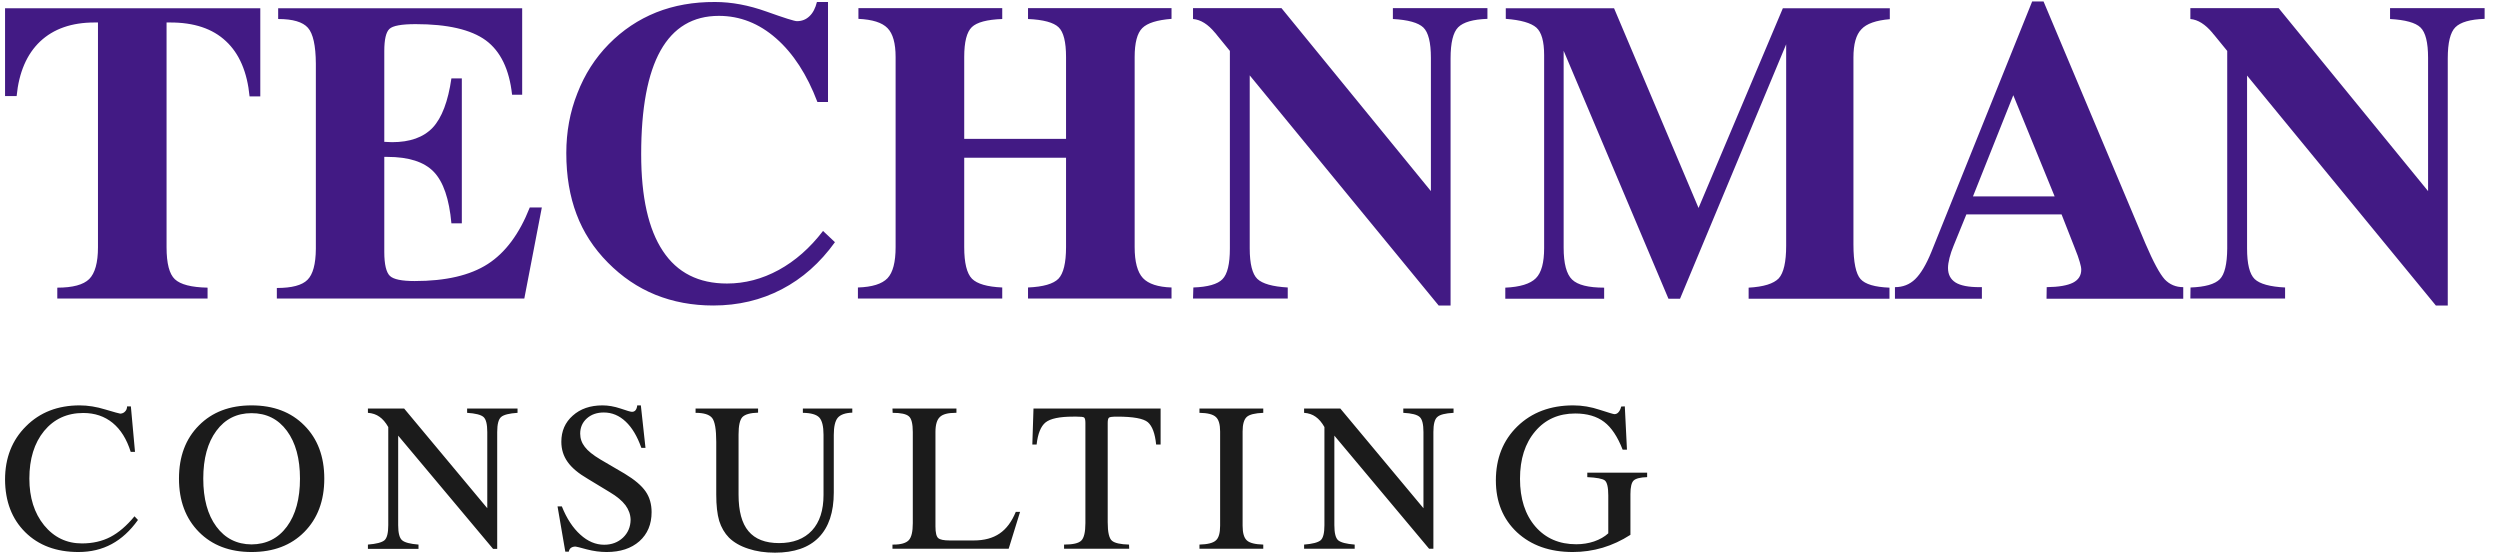
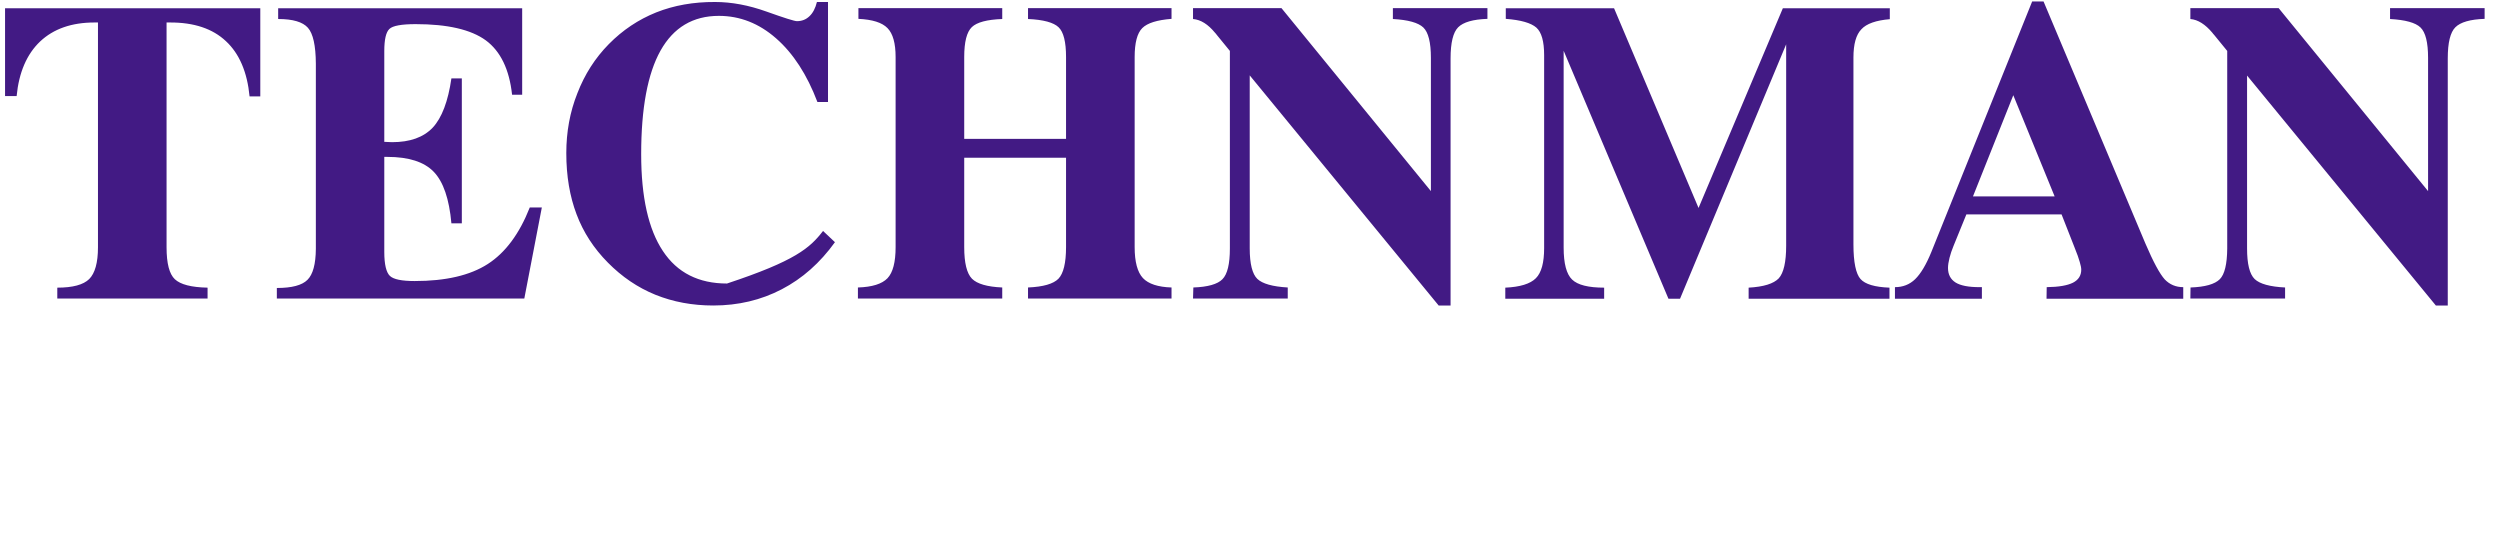
<svg xmlns="http://www.w3.org/2000/svg" width="144" height="32" viewBox="0 0 144 32" fill="none">
  <g id="Group 2">
-     <path id="Vector" fill-rule="evenodd" clip-rule="evenodd" d="M7.747 29.739L7.947 29.949C7.503 30.571 6.998 31.035 6.433 31.339C5.868 31.644 5.23 31.796 4.519 31.796C3.243 31.796 2.221 31.415 1.453 30.654C0.685 29.892 0.298 28.883 0.291 27.625C0.291 26.375 0.694 25.35 1.501 24.55C2.3 23.75 3.329 23.35 4.586 23.35C5.062 23.35 5.557 23.429 6.071 23.588C6.585 23.741 6.871 23.82 6.928 23.826C7.043 23.82 7.135 23.779 7.204 23.702C7.281 23.626 7.319 23.528 7.319 23.407H7.538L7.776 26.026H7.528C7.3 25.296 6.954 24.74 6.49 24.359C6.024 23.979 5.462 23.788 4.795 23.788C3.862 23.788 3.11 24.134 2.539 24.826C1.974 25.518 1.691 26.432 1.691 27.568C1.691 28.66 1.974 29.555 2.539 30.254C3.11 30.952 3.837 31.301 4.719 31.301C5.335 31.301 5.881 31.177 6.357 30.93C6.833 30.682 7.296 30.285 7.747 29.739ZM10.309 27.568C10.309 26.292 10.693 25.27 11.461 24.502C12.223 23.734 13.232 23.35 14.489 23.35C15.752 23.35 16.765 23.734 17.526 24.502C18.294 25.27 18.679 26.292 18.679 27.568C18.679 28.844 18.294 29.869 17.526 30.644C16.765 31.412 15.752 31.796 14.489 31.796C13.232 31.796 12.223 31.412 11.461 30.644C10.693 29.869 10.309 28.844 10.309 27.568ZM11.708 27.568C11.708 28.73 11.959 29.651 12.461 30.33C12.962 31.009 13.638 31.352 14.489 31.358C15.346 31.352 16.025 31.009 16.527 30.33C17.028 29.651 17.279 28.73 17.279 27.568C17.279 26.413 17.028 25.496 16.527 24.817C16.025 24.137 15.346 23.798 14.489 23.798C13.638 23.798 12.962 24.137 12.461 24.817C11.959 25.496 11.708 26.413 11.708 27.568ZM22.935 30.254C22.935 30.704 23.011 30.993 23.163 31.12C23.309 31.247 23.624 31.33 24.106 31.368V31.615H21.192V31.368C21.675 31.33 21.992 31.247 22.145 31.12C22.291 30.993 22.364 30.704 22.364 30.254V24.598C22.211 24.331 22.043 24.134 21.859 24.007C21.675 23.874 21.453 23.798 21.192 23.779V23.531H23.278L28.067 29.273V24.883C28.067 24.432 27.994 24.144 27.848 24.017C27.702 23.89 27.388 23.81 26.906 23.779V23.531H29.81V23.779C29.328 23.81 29.013 23.89 28.867 24.017C28.715 24.144 28.639 24.432 28.639 24.883V31.615H28.401L22.935 25.093V30.254ZM32.562 31.777L32.114 29.168H32.362C32.641 29.866 32.997 30.409 33.428 30.796C33.854 31.184 34.311 31.377 34.8 31.377C35.231 31.377 35.593 31.241 35.885 30.968C36.171 30.695 36.317 30.352 36.323 29.939C36.317 29.641 36.218 29.362 36.028 29.102C35.831 28.841 35.53 28.59 35.123 28.349L33.866 27.587C33.32 27.27 32.93 26.943 32.695 26.607C32.454 26.27 32.333 25.883 32.333 25.445C32.333 24.829 32.552 24.328 32.99 23.941C33.428 23.547 34 23.35 34.704 23.35C35.034 23.35 35.38 23.41 35.742 23.531C36.11 23.658 36.329 23.721 36.399 23.721C36.488 23.721 36.558 23.69 36.609 23.626C36.656 23.569 36.694 23.474 36.704 23.35H36.913L37.18 25.797H36.942C36.707 25.131 36.406 24.626 36.038 24.283C35.669 23.934 35.25 23.759 34.781 23.759C34.381 23.759 34.054 23.874 33.8 24.102C33.546 24.331 33.419 24.623 33.419 24.978C33.419 25.258 33.508 25.512 33.685 25.74C33.857 25.969 34.155 26.21 34.581 26.464L35.98 27.283C36.558 27.632 36.961 27.975 37.19 28.311C37.418 28.641 37.532 29.038 37.532 29.501C37.532 30.2 37.297 30.758 36.828 31.177C36.358 31.59 35.73 31.796 34.942 31.796C34.568 31.796 34.187 31.745 33.8 31.644C33.406 31.536 33.19 31.482 33.152 31.482C33.044 31.482 32.955 31.507 32.886 31.558C32.822 31.603 32.781 31.676 32.762 31.777H32.562ZM40.065 23.779V23.531H43.665V23.769C43.214 23.782 42.913 23.867 42.76 24.026C42.614 24.185 42.541 24.518 42.541 25.026V28.492C42.541 29.444 42.731 30.146 43.112 30.596C43.493 31.053 44.08 31.282 44.874 31.282C45.687 31.282 46.318 31.041 46.769 30.558C47.213 30.076 47.435 29.393 47.435 28.511V25.045C47.435 24.556 47.353 24.223 47.188 24.045C47.023 23.874 46.709 23.785 46.245 23.779V23.531H49.092V23.769C48.692 23.782 48.413 23.88 48.254 24.064C48.102 24.248 48.026 24.578 48.026 25.055V28.368C48.026 29.505 47.737 30.368 47.159 30.958C46.588 31.542 45.747 31.834 44.636 31.834C44.065 31.834 43.554 31.758 43.103 31.606C42.646 31.46 42.275 31.247 41.989 30.968C41.735 30.707 41.548 30.387 41.427 30.006C41.313 29.619 41.256 29.114 41.256 28.492V25.454C41.256 24.731 41.176 24.27 41.017 24.074C40.859 23.877 40.541 23.779 40.065 23.779ZM51.406 31.606V31.368H51.463C51.895 31.368 52.19 31.282 52.349 31.111C52.501 30.945 52.577 30.622 52.577 30.139V24.883C52.577 24.407 52.501 24.105 52.349 23.979C52.197 23.845 51.886 23.779 51.416 23.779L51.406 23.531H55.091V23.779H55.034C54.602 23.779 54.304 23.858 54.139 24.017C53.968 24.175 53.882 24.464 53.882 24.883V30.32C53.882 30.682 53.936 30.907 54.044 30.996C54.145 31.085 54.364 31.13 54.701 31.13H56.091C56.694 31.13 57.189 30.996 57.577 30.73C57.964 30.469 58.275 30.054 58.51 29.482H58.757L58.1 31.606H51.406ZM61.29 31.606V31.368C61.798 31.368 62.128 31.292 62.281 31.139C62.439 30.987 62.519 30.65 62.519 30.13V24.359C62.519 24.188 62.493 24.083 62.442 24.045C62.392 24.013 62.249 23.998 62.014 23.998H61.814C61.033 23.998 60.503 24.109 60.224 24.331C59.951 24.553 59.779 24.978 59.709 25.607H59.462L59.529 23.531H66.851V25.607H66.594C66.531 24.972 66.372 24.544 66.118 24.321C65.864 24.105 65.274 23.998 64.347 23.998C64.08 23.998 63.925 24.017 63.88 24.055C63.83 24.093 63.804 24.194 63.804 24.359V30.082C63.804 30.66 63.886 31.015 64.052 31.149C64.21 31.282 64.537 31.355 65.032 31.368L65.042 31.606H61.29ZM69.089 31.606V31.368C69.559 31.355 69.873 31.276 70.031 31.13C70.197 30.99 70.279 30.707 70.279 30.282V24.855C70.279 24.442 70.197 24.163 70.031 24.017C69.866 23.864 69.552 23.785 69.089 23.779V23.531H72.764V23.779C72.281 23.798 71.964 23.877 71.812 24.017C71.653 24.163 71.574 24.442 71.574 24.855V30.282C71.574 30.701 71.657 30.984 71.822 31.13C71.981 31.276 72.295 31.355 72.764 31.368V31.606H69.089ZM76.859 30.254C76.859 30.704 76.932 30.993 77.078 31.12C77.23 31.247 77.547 31.33 78.03 31.368V31.606H75.116V31.368C75.599 31.33 75.916 31.247 76.069 31.12C76.214 30.993 76.287 30.704 76.287 30.254V24.598C76.135 24.331 75.967 24.134 75.783 24.007C75.599 23.874 75.376 23.798 75.116 23.779V23.531H77.202L81.991 29.273V24.883C81.991 24.432 81.918 24.144 81.772 24.017C81.627 23.883 81.312 23.804 80.83 23.779V23.531H83.724V23.779C83.248 23.804 82.937 23.883 82.791 24.017C82.639 24.144 82.563 24.432 82.563 24.883V31.606H82.315L76.859 25.093V30.254ZM93.913 30.806C93.399 31.136 92.865 31.384 92.313 31.549C91.754 31.714 91.18 31.796 90.59 31.796C89.269 31.796 88.2 31.419 87.381 30.663C86.569 29.901 86.162 28.905 86.162 27.673C86.162 26.404 86.574 25.366 87.4 24.559C88.231 23.753 89.304 23.35 90.618 23.35C91.132 23.35 91.644 23.436 92.151 23.607C92.659 23.772 92.939 23.855 92.989 23.855C93.085 23.855 93.164 23.817 93.227 23.741C93.297 23.664 93.348 23.556 93.38 23.417L93.589 23.407L93.713 25.902H93.465C93.173 25.153 92.818 24.62 92.399 24.302C91.973 23.979 91.418 23.817 90.733 23.817C89.774 23.817 89.006 24.16 88.428 24.845C87.844 25.531 87.552 26.442 87.552 27.578C87.552 28.727 87.847 29.644 88.438 30.33C89.028 31.009 89.812 31.349 90.79 31.349C91.152 31.349 91.494 31.295 91.818 31.187C92.148 31.073 92.421 30.917 92.637 30.72V28.54C92.637 28.07 92.57 27.781 92.437 27.673C92.304 27.572 91.968 27.508 91.428 27.483V27.226H94.875V27.483C94.487 27.495 94.23 27.559 94.103 27.673C93.977 27.787 93.913 28.048 93.913 28.454V30.806Z" fill="#1B1B1B" />
-     <path id="Vector_2" fill-rule="evenodd" clip-rule="evenodd" d="M9.594 14.245C9.594 15.172 9.753 15.785 10.071 16.083C10.394 16.388 11.023 16.55 11.956 16.569V17.197H3.3V16.569C4.189 16.569 4.802 16.404 5.138 16.074C5.471 15.74 5.643 15.131 5.643 14.245V1.295H5.443C4.129 1.295 3.084 1.66 2.31 2.39C1.548 3.114 1.091 4.161 0.958 5.533H0.291V0.476H14.993V5.552H14.375C14.241 4.152 13.784 3.085 13.013 2.371C12.245 1.648 11.169 1.289 9.785 1.295H9.594V14.245ZM15.946 17.197V16.588C16.809 16.588 17.396 16.432 17.707 16.121C18.025 15.81 18.187 15.213 18.193 14.331V3.666C18.187 2.625 18.034 1.936 17.736 1.6C17.438 1.263 16.866 1.095 16.022 1.095V0.476H30.077V5.456H29.496C29.337 3.996 28.832 2.952 27.982 2.324C27.125 1.701 25.779 1.39 23.944 1.39C23.125 1.39 22.621 1.482 22.43 1.667C22.233 1.851 22.135 2.276 22.135 2.943V8.17C22.186 8.17 22.262 8.173 22.364 8.18C22.459 8.186 22.532 8.189 22.583 8.189C23.611 8.189 24.392 7.913 24.925 7.351C25.449 6.79 25.811 5.837 26.001 4.514H26.601V12.865H26.001C25.874 11.455 25.535 10.465 24.982 9.894C24.43 9.322 23.538 9.037 22.306 9.037H22.135V14.512C22.135 15.236 22.249 15.693 22.459 15.893C22.668 16.093 23.145 16.188 23.887 16.188C25.668 16.188 27.077 15.864 28.096 15.207C29.112 14.553 29.918 13.468 30.515 11.95H31.21L30.2 17.197H15.946ZM48.093 13.95C47.236 15.14 46.217 16.045 45.026 16.664C43.833 17.286 42.519 17.597 41.084 17.597C39.884 17.597 38.773 17.391 37.751 16.978C36.723 16.559 35.819 15.94 35.019 15.131C34.2 14.306 33.597 13.376 33.209 12.341C32.819 11.313 32.619 10.141 32.619 8.818C32.619 7.599 32.828 6.447 33.257 5.371C33.676 4.285 34.279 3.343 35.066 2.543C35.86 1.736 36.771 1.127 37.799 0.714C38.821 0.308 39.951 0.108 41.189 0.115C42.135 0.115 43.122 0.299 44.15 0.667C45.179 1.035 45.763 1.219 45.902 1.219C46.188 1.219 46.429 1.124 46.626 0.933C46.823 0.749 46.966 0.476 47.055 0.115H47.693V5.875H47.083C46.483 4.295 45.693 3.076 44.703 2.209C43.719 1.346 42.62 0.914 41.408 0.914C39.916 0.914 38.796 1.581 38.047 2.914C37.304 4.241 36.932 6.231 36.932 8.884C36.932 11.347 37.348 13.204 38.18 14.455C39.008 15.712 40.246 16.331 41.874 16.331C42.903 16.331 43.893 16.074 44.855 15.55C45.807 15.029 46.658 14.28 47.407 13.303L48.093 13.95ZM49.416 17.197V16.559C50.235 16.534 50.803 16.356 51.12 16.026C51.432 15.696 51.587 15.099 51.587 14.236V3.285C51.587 2.492 51.432 1.936 51.12 1.619C50.806 1.295 50.245 1.124 49.445 1.086V0.467H57.729V1.095C56.853 1.127 56.269 1.282 55.977 1.562C55.682 1.848 55.539 2.419 55.539 3.285V7.999H61.404V3.285C61.404 2.416 61.262 1.844 60.976 1.571C60.69 1.295 60.1 1.133 59.214 1.095V0.467H67.48V1.086C66.651 1.152 66.089 1.324 65.794 1.619C65.502 1.911 65.356 2.466 65.356 3.285V14.236C65.356 15.08 65.515 15.674 65.832 16.017C66.15 16.353 66.699 16.534 67.48 16.559V17.197H59.214V16.559C60.09 16.521 60.674 16.353 60.966 16.055C61.252 15.759 61.404 15.15 61.404 14.236V9.084H55.539V14.236C55.539 15.144 55.688 15.75 55.986 16.055C56.285 16.353 56.865 16.521 57.729 16.559V17.197H49.416ZM71.984 14.312C71.984 15.198 72.136 15.788 72.422 16.064C72.714 16.343 73.298 16.508 74.174 16.559V17.197H68.718L68.737 16.559C69.565 16.531 70.136 16.369 70.412 16.083C70.698 15.797 70.841 15.207 70.841 14.312V2.933L70.079 2C70.06 1.971 70.031 1.933 69.984 1.886C69.584 1.4 69.165 1.133 68.718 1.095V0.467H73.812L82.42 11.008V3.333C82.42 2.444 82.274 1.86 81.982 1.581C81.687 1.305 81.106 1.143 80.23 1.095V0.467H85.676V1.086C84.848 1.114 84.286 1.276 83.991 1.571C83.699 1.863 83.553 2.46 83.553 3.362V17.597H82.867L71.984 4.342V14.312ZM86.705 17.207V16.569C87.555 16.531 88.143 16.35 88.466 16.026C88.79 15.702 88.942 15.121 88.942 14.293V3.171C88.942 2.384 88.793 1.857 88.495 1.59C88.19 1.324 87.609 1.152 86.733 1.086V0.476H92.97L97.836 11.979L102.692 0.476H108.853V1.105C108.063 1.171 107.511 1.362 107.216 1.686C106.911 1.997 106.758 2.539 106.758 3.314V14.074C106.758 15.112 106.901 15.778 107.168 16.074C107.435 16.372 107.99 16.537 108.834 16.569V17.207H100.721V16.569C101.588 16.521 102.159 16.34 102.454 16.035C102.74 15.721 102.883 15.093 102.883 14.15V2.552L96.77 17.207H96.103L90.066 2.924V14.264C90.066 15.178 90.228 15.791 90.552 16.102C90.876 16.416 91.494 16.569 92.399 16.569V17.207H86.705ZM109.149 16.54C109.606 16.54 109.993 16.388 110.31 16.083C110.634 15.769 110.948 15.245 111.243 14.521L117.052 0.086H117.709L123.575 14.026C124.032 15.093 124.403 15.778 124.689 16.093C124.974 16.391 125.329 16.54 125.755 16.54V17.207H117.88L117.89 16.54C118.585 16.531 119.08 16.445 119.404 16.283C119.718 16.121 119.88 15.874 119.88 15.531C119.88 15.429 119.851 15.283 119.794 15.093C119.747 14.912 119.642 14.617 119.48 14.217L118.747 12.351H113.262L112.529 14.15C112.424 14.398 112.348 14.636 112.291 14.855C112.234 15.083 112.205 15.277 112.205 15.436C112.205 15.81 112.351 16.089 112.643 16.274C112.929 16.451 113.386 16.54 114.014 16.54H114.157V17.207H109.149V16.54ZM113.643 11.313H118.347L115.966 5.485L113.643 11.313ZM129.431 14.312C129.431 15.198 129.574 15.788 129.869 16.074C130.161 16.353 130.745 16.515 131.621 16.559V17.197H126.165L126.174 16.559C127.012 16.531 127.574 16.369 127.86 16.083C128.139 15.804 128.281 15.213 128.288 14.312V2.933L127.526 2C127.498 1.971 127.469 1.943 127.431 1.886C127.022 1.4 126.603 1.133 126.165 1.095V0.467H131.249L139.857 11.008V3.333C139.857 2.444 139.712 1.86 139.419 1.581C139.134 1.305 138.543 1.143 137.667 1.095V0.467H143.114V1.086C142.286 1.114 141.724 1.276 141.429 1.571C141.136 1.863 140.991 2.46 140.991 3.362V17.597H140.305L129.431 4.352V14.312Z" fill="#421A84" />
+     <path id="Vector_2" fill-rule="evenodd" clip-rule="evenodd" d="M9.594 14.245C9.594 15.172 9.753 15.785 10.071 16.083C10.394 16.388 11.023 16.55 11.956 16.569V17.197H3.3V16.569C4.189 16.569 4.802 16.404 5.138 16.074C5.471 15.74 5.643 15.131 5.643 14.245V1.295H5.443C4.129 1.295 3.084 1.66 2.31 2.39C1.548 3.114 1.091 4.161 0.958 5.533H0.291V0.476H14.993V5.552H14.375C14.241 4.152 13.784 3.085 13.013 2.371C12.245 1.648 11.169 1.289 9.785 1.295H9.594V14.245ZM15.946 17.197V16.588C16.809 16.588 17.396 16.432 17.707 16.121C18.025 15.81 18.187 15.213 18.193 14.331V3.666C18.187 2.625 18.034 1.936 17.736 1.6C17.438 1.263 16.866 1.095 16.022 1.095V0.476H30.077V5.456H29.496C29.337 3.996 28.832 2.952 27.982 2.324C27.125 1.701 25.779 1.39 23.944 1.39C23.125 1.39 22.621 1.482 22.43 1.667C22.233 1.851 22.135 2.276 22.135 2.943V8.17C22.186 8.17 22.262 8.173 22.364 8.18C22.459 8.186 22.532 8.189 22.583 8.189C23.611 8.189 24.392 7.913 24.925 7.351C25.449 6.79 25.811 5.837 26.001 4.514H26.601V12.865H26.001C25.874 11.455 25.535 10.465 24.982 9.894C24.43 9.322 23.538 9.037 22.306 9.037H22.135V14.512C22.135 15.236 22.249 15.693 22.459 15.893C22.668 16.093 23.145 16.188 23.887 16.188C25.668 16.188 27.077 15.864 28.096 15.207C29.112 14.553 29.918 13.468 30.515 11.95H31.21L30.2 17.197H15.946ZM48.093 13.95C47.236 15.14 46.217 16.045 45.026 16.664C43.833 17.286 42.519 17.597 41.084 17.597C39.884 17.597 38.773 17.391 37.751 16.978C36.723 16.559 35.819 15.94 35.019 15.131C34.2 14.306 33.597 13.376 33.209 12.341C32.819 11.313 32.619 10.141 32.619 8.818C32.619 7.599 32.828 6.447 33.257 5.371C33.676 4.285 34.279 3.343 35.066 2.543C35.86 1.736 36.771 1.127 37.799 0.714C38.821 0.308 39.951 0.108 41.189 0.115C42.135 0.115 43.122 0.299 44.15 0.667C45.179 1.035 45.763 1.219 45.902 1.219C46.188 1.219 46.429 1.124 46.626 0.933C46.823 0.749 46.966 0.476 47.055 0.115H47.693V5.875H47.083C46.483 4.295 45.693 3.076 44.703 2.209C43.719 1.346 42.62 0.914 41.408 0.914C39.916 0.914 38.796 1.581 38.047 2.914C37.304 4.241 36.932 6.231 36.932 8.884C36.932 11.347 37.348 13.204 38.18 14.455C39.008 15.712 40.246 16.331 41.874 16.331C45.807 15.029 46.658 14.28 47.407 13.303L48.093 13.95ZM49.416 17.197V16.559C50.235 16.534 50.803 16.356 51.12 16.026C51.432 15.696 51.587 15.099 51.587 14.236V3.285C51.587 2.492 51.432 1.936 51.12 1.619C50.806 1.295 50.245 1.124 49.445 1.086V0.467H57.729V1.095C56.853 1.127 56.269 1.282 55.977 1.562C55.682 1.848 55.539 2.419 55.539 3.285V7.999H61.404V3.285C61.404 2.416 61.262 1.844 60.976 1.571C60.69 1.295 60.1 1.133 59.214 1.095V0.467H67.48V1.086C66.651 1.152 66.089 1.324 65.794 1.619C65.502 1.911 65.356 2.466 65.356 3.285V14.236C65.356 15.08 65.515 15.674 65.832 16.017C66.15 16.353 66.699 16.534 67.48 16.559V17.197H59.214V16.559C60.09 16.521 60.674 16.353 60.966 16.055C61.252 15.759 61.404 15.15 61.404 14.236V9.084H55.539V14.236C55.539 15.144 55.688 15.75 55.986 16.055C56.285 16.353 56.865 16.521 57.729 16.559V17.197H49.416ZM71.984 14.312C71.984 15.198 72.136 15.788 72.422 16.064C72.714 16.343 73.298 16.508 74.174 16.559V17.197H68.718L68.737 16.559C69.565 16.531 70.136 16.369 70.412 16.083C70.698 15.797 70.841 15.207 70.841 14.312V2.933L70.079 2C70.06 1.971 70.031 1.933 69.984 1.886C69.584 1.4 69.165 1.133 68.718 1.095V0.467H73.812L82.42 11.008V3.333C82.42 2.444 82.274 1.86 81.982 1.581C81.687 1.305 81.106 1.143 80.23 1.095V0.467H85.676V1.086C84.848 1.114 84.286 1.276 83.991 1.571C83.699 1.863 83.553 2.46 83.553 3.362V17.597H82.867L71.984 4.342V14.312ZM86.705 17.207V16.569C87.555 16.531 88.143 16.35 88.466 16.026C88.79 15.702 88.942 15.121 88.942 14.293V3.171C88.942 2.384 88.793 1.857 88.495 1.59C88.19 1.324 87.609 1.152 86.733 1.086V0.476H92.97L97.836 11.979L102.692 0.476H108.853V1.105C108.063 1.171 107.511 1.362 107.216 1.686C106.911 1.997 106.758 2.539 106.758 3.314V14.074C106.758 15.112 106.901 15.778 107.168 16.074C107.435 16.372 107.99 16.537 108.834 16.569V17.207H100.721V16.569C101.588 16.521 102.159 16.34 102.454 16.035C102.74 15.721 102.883 15.093 102.883 14.15V2.552L96.77 17.207H96.103L90.066 2.924V14.264C90.066 15.178 90.228 15.791 90.552 16.102C90.876 16.416 91.494 16.569 92.399 16.569V17.207H86.705ZM109.149 16.54C109.606 16.54 109.993 16.388 110.31 16.083C110.634 15.769 110.948 15.245 111.243 14.521L117.052 0.086H117.709L123.575 14.026C124.032 15.093 124.403 15.778 124.689 16.093C124.974 16.391 125.329 16.54 125.755 16.54V17.207H117.88L117.89 16.54C118.585 16.531 119.08 16.445 119.404 16.283C119.718 16.121 119.88 15.874 119.88 15.531C119.88 15.429 119.851 15.283 119.794 15.093C119.747 14.912 119.642 14.617 119.48 14.217L118.747 12.351H113.262L112.529 14.15C112.424 14.398 112.348 14.636 112.291 14.855C112.234 15.083 112.205 15.277 112.205 15.436C112.205 15.81 112.351 16.089 112.643 16.274C112.929 16.451 113.386 16.54 114.014 16.54H114.157V17.207H109.149V16.54ZM113.643 11.313H118.347L115.966 5.485L113.643 11.313ZM129.431 14.312C129.431 15.198 129.574 15.788 129.869 16.074C130.161 16.353 130.745 16.515 131.621 16.559V17.197H126.165L126.174 16.559C127.012 16.531 127.574 16.369 127.86 16.083C128.139 15.804 128.281 15.213 128.288 14.312V2.933L127.526 2C127.498 1.971 127.469 1.943 127.431 1.886C127.022 1.4 126.603 1.133 126.165 1.095V0.467H131.249L139.857 11.008V3.333C139.857 2.444 139.712 1.86 139.419 1.581C139.134 1.305 138.543 1.143 137.667 1.095V0.467H143.114V1.086C142.286 1.114 141.724 1.276 141.429 1.571C141.136 1.863 140.991 2.46 140.991 3.362V17.597H140.305L129.431 4.352V14.312Z" fill="#421A84" />
  </g>
</svg>